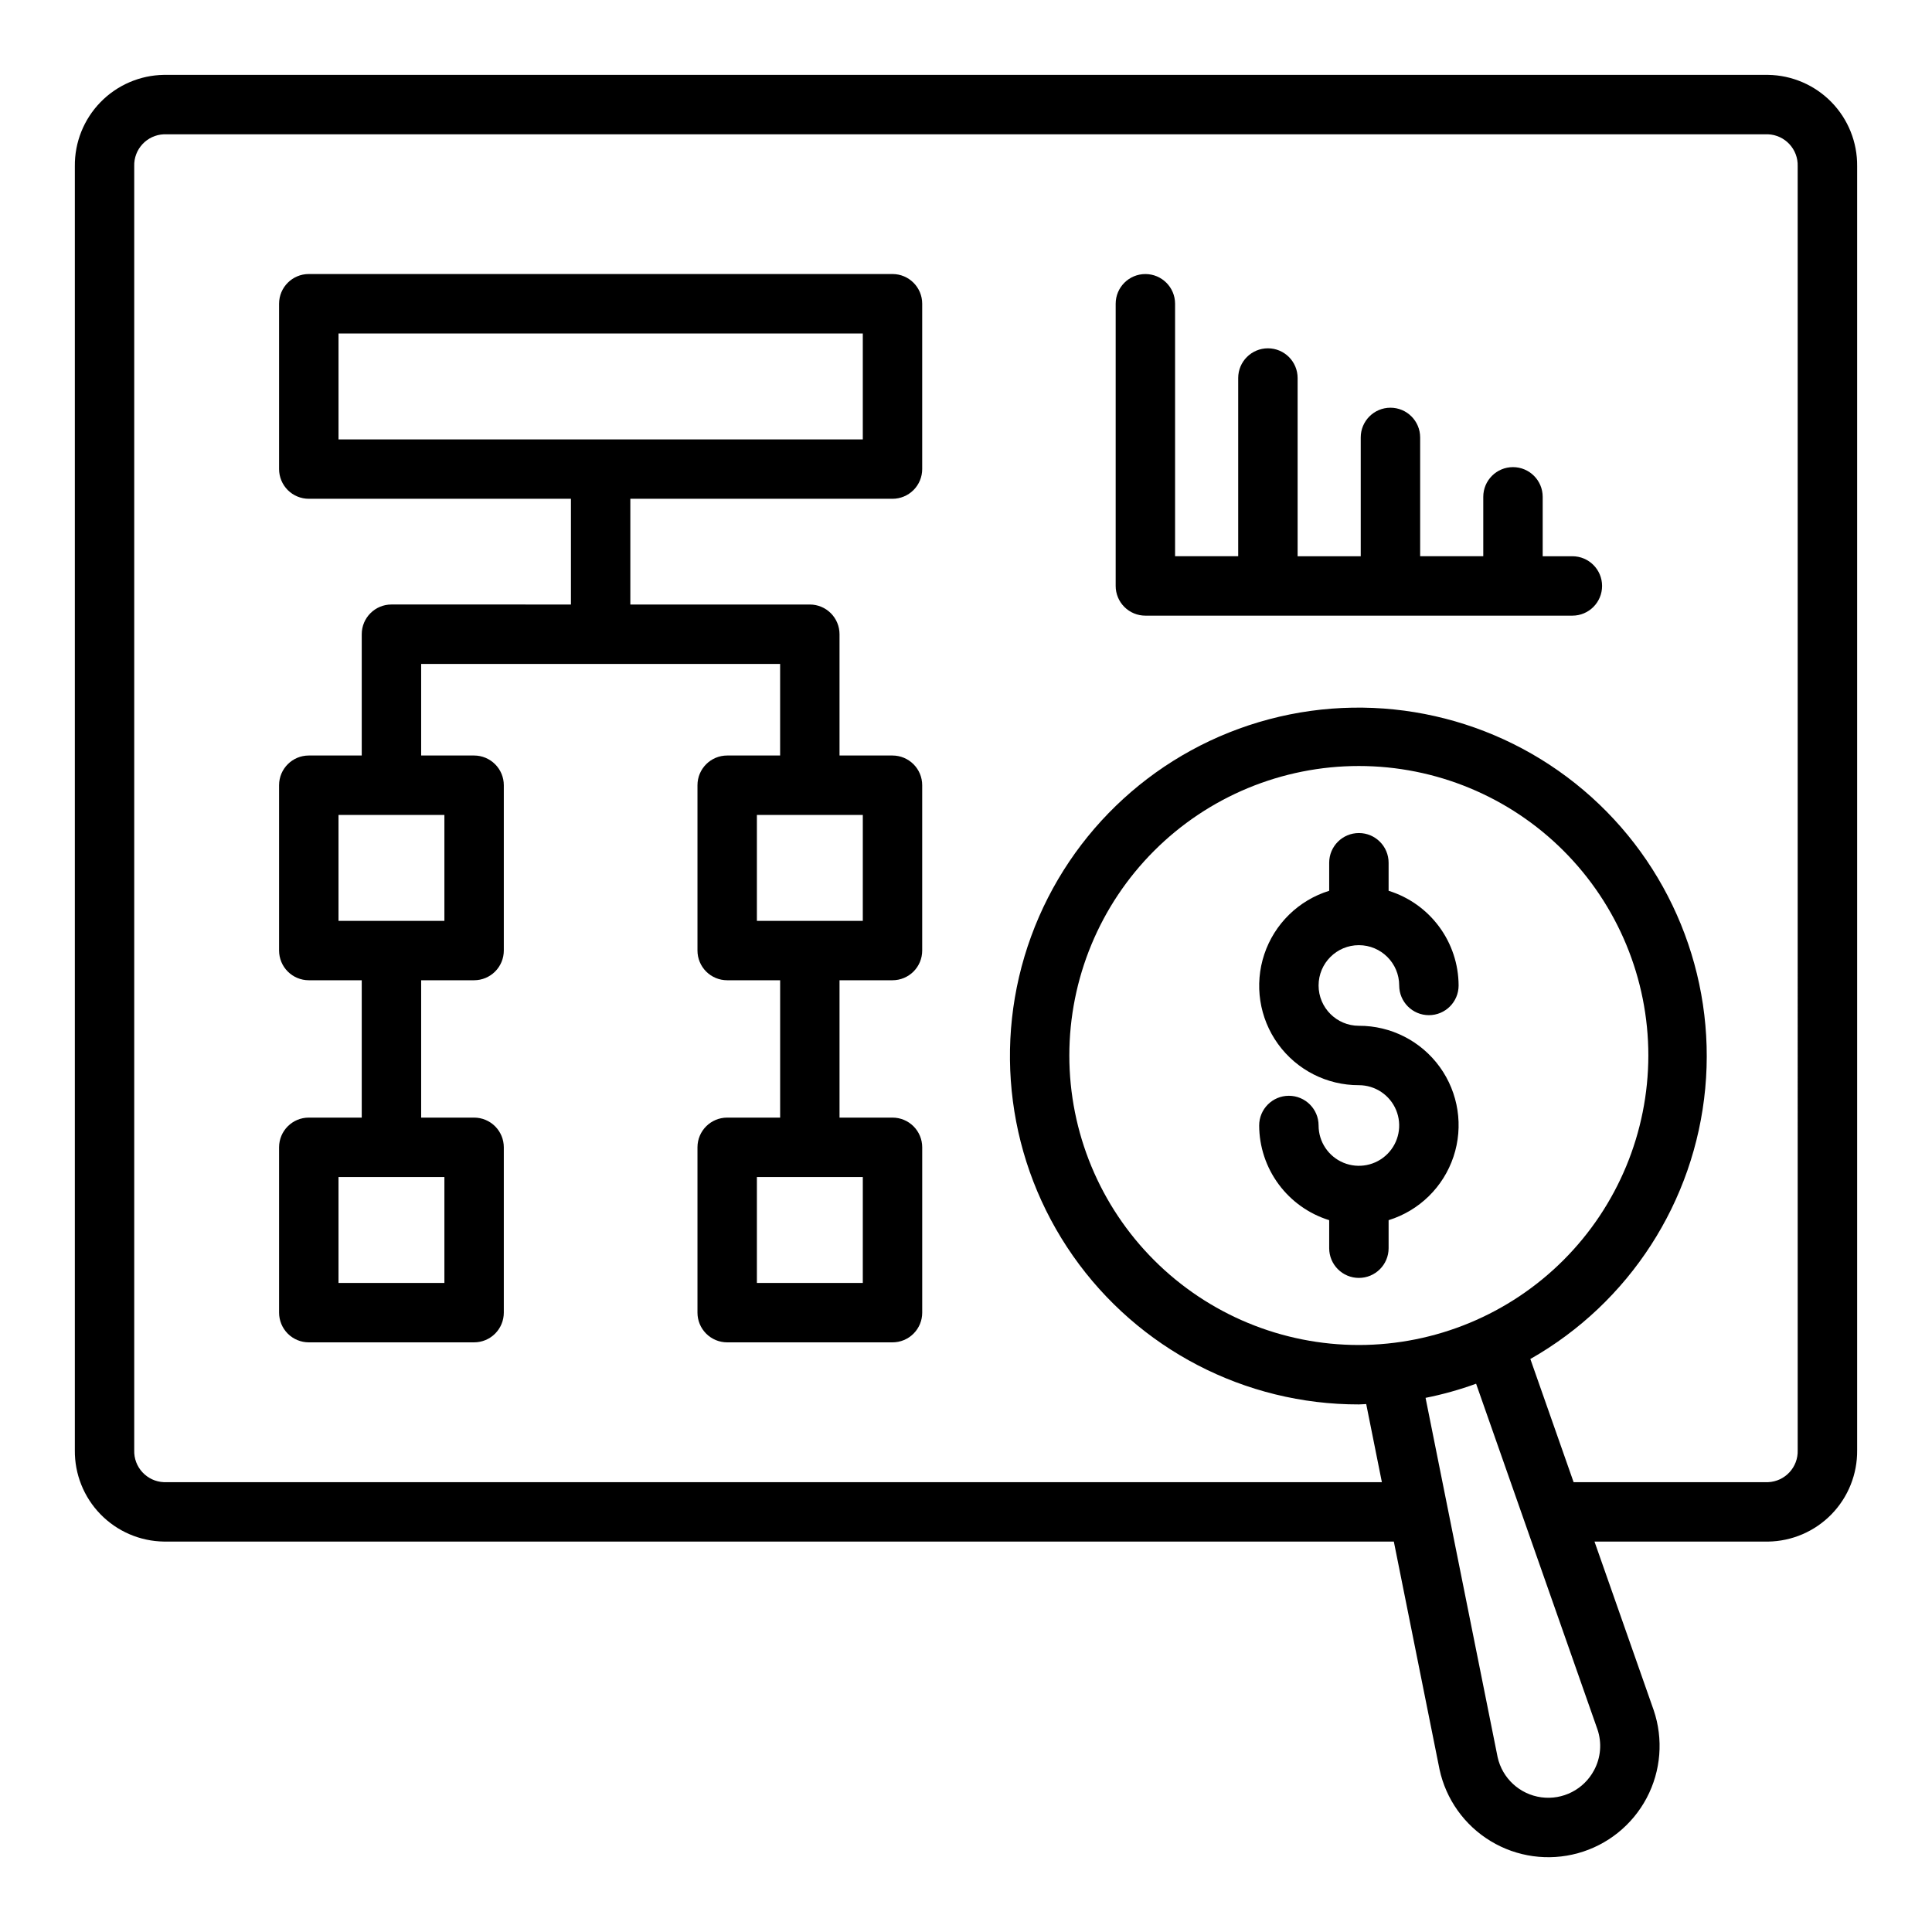
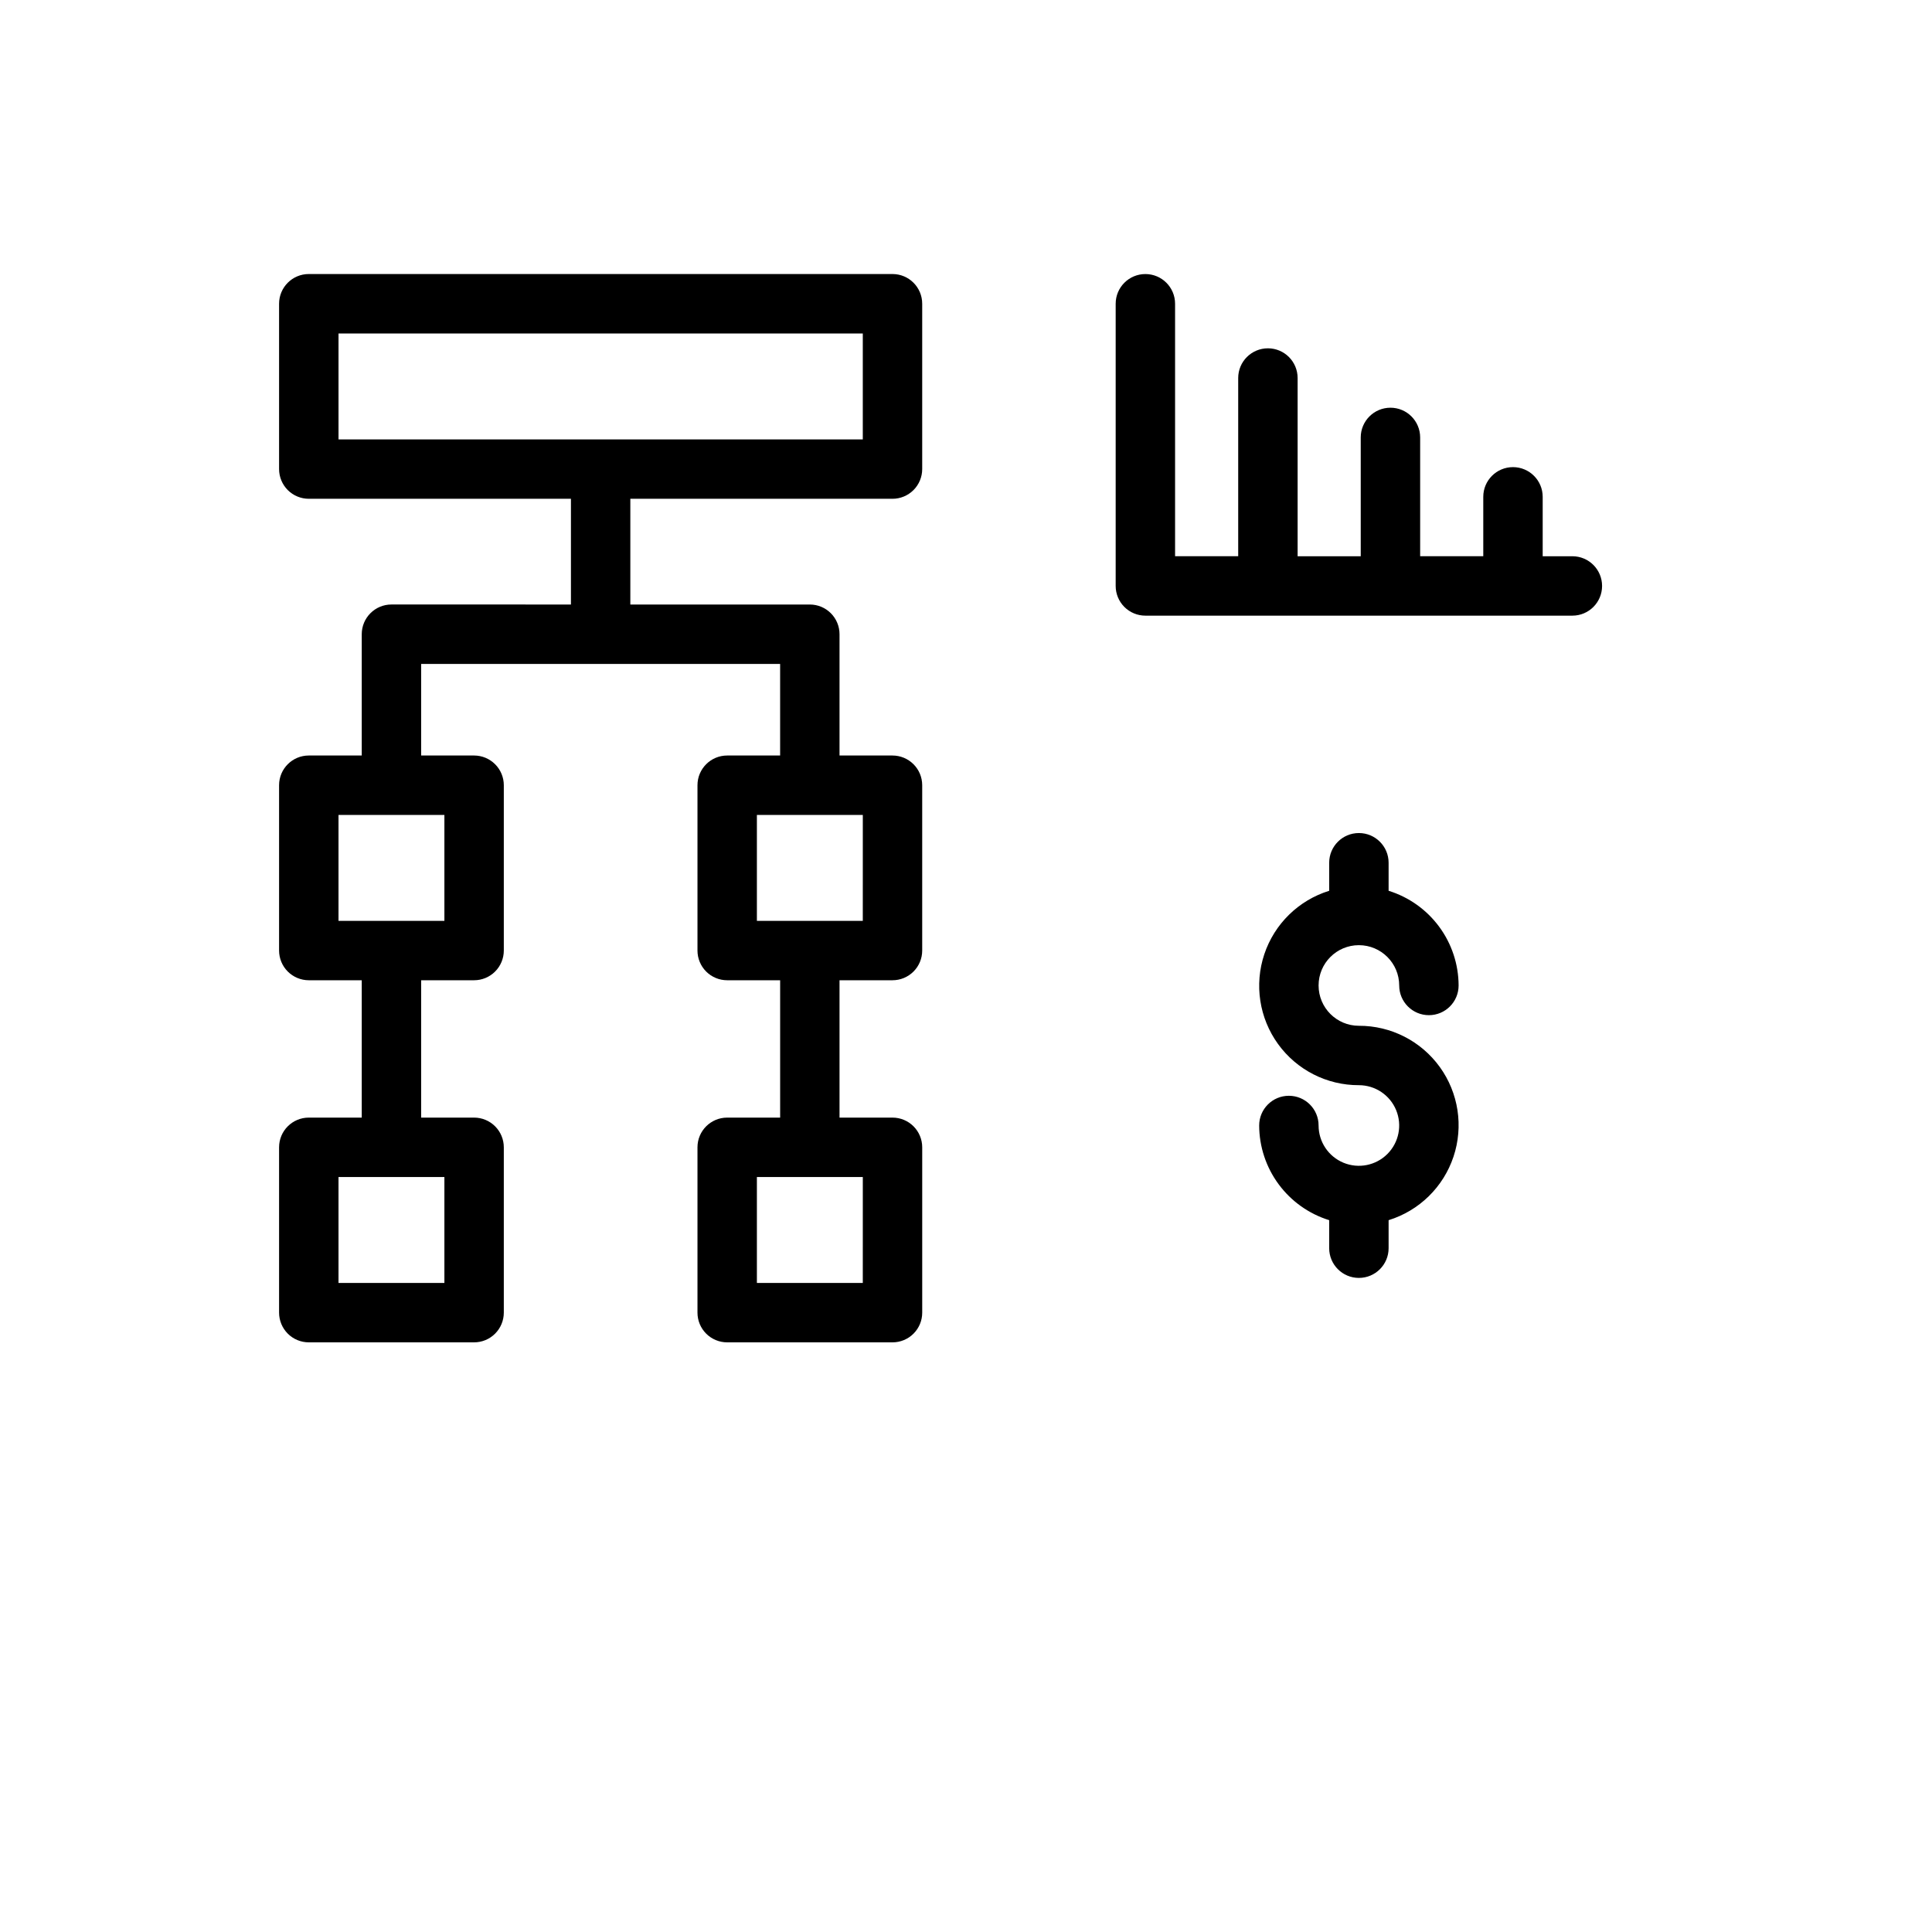
<svg xmlns="http://www.w3.org/2000/svg" fill="#000000" width="800px" height="800px" version="1.1" viewBox="144 144 512 512">
  <g>
-     <path d="m612.54 163.84h-425.09c-6.34 0.09-12.387 2.691-16.812 7.231-4.43 4.539-6.875 10.652-6.805 16.992v340.25c-0.07 6.34 2.375 12.453 6.805 16.992 4.426 4.539 10.473 7.141 16.812 7.227h325.93l12.102 60.34c1.699 7.941 6.602 14.828 13.547 19.035 6.941 4.211 15.312 5.371 23.141 3.207 7.828-2.16 14.414-7.453 18.215-14.633 3.797-7.176 4.469-15.602 1.852-23.289l-15.68-44.656h45.988c6.34-0.09 12.387-2.688 16.816-7.231 4.426-4.539 6.871-10.652 6.801-16.992v-340.25c0.07-6.34-2.375-12.453-6.801-16.992-4.43-4.539-10.477-7.141-16.816-7.231zm-108.43 336.6c-20.348 0.004-39.863-8.078-54.25-22.469-14.391-14.387-22.477-33.902-22.477-54.25s8.082-39.863 22.473-54.25c14.387-14.391 33.902-22.473 54.25-22.473 20.348 0 39.863 8.082 54.254 22.473 14.387 14.387 22.469 33.902 22.469 54.25-0.023 20.34-8.113 39.84-22.496 54.223-14.383 14.383-33.883 22.473-54.223 22.496zm62.328 112.7c-2.703 5.082-8.281 7.938-13.984 7.164-5.699-0.773-10.316-5.016-11.566-10.629l-19.098-95.23c4.551-0.906 9.027-2.16 13.391-3.746l32.16 91.605v-0.004c1.219 3.582 0.891 7.512-0.902 10.84zm53.969-84.824c0.156 4.512-3.363 8.297-7.871 8.477h-51.512l-11.465-32.645c26.238-14.895 43.543-41.672 46.348-71.711 2.805-30.039-9.246-59.555-32.273-79.051-23.031-19.492-54.129-26.508-83.293-18.781-29.168 7.723-52.719 29.211-63.078 57.547-10.363 28.336-6.223 59.945 11.082 84.66 17.305 24.715 45.594 39.418 75.766 39.375 0.656 0 1.297-0.086 1.949-0.098l4.152 20.703h-322.77c-4.508-0.18-8.027-3.969-7.871-8.477v-340.25c-0.156-4.512 3.363-8.297 7.871-8.477h425.09c4.508 0.18 8.027 3.965 7.871 8.477z" />
    <path d="m380.52 216.62h-154.69c-4.348 0-7.871 3.527-7.871 7.871v43.82c0 2.086 0.832 4.09 2.305 5.566 1.477 1.473 3.481 2.305 5.566 2.305h69.473v28.02l-47.566-0.004c-4.348 0-7.871 3.527-7.871 7.875v32.145h-14.035c-4.348 0-7.871 3.523-7.871 7.871v43.816c0 2.086 0.832 4.09 2.305 5.562 1.477 1.477 3.481 2.309 5.566 2.309h14.035v36.402h-14.035c-4.348 0-7.871 3.523-7.871 7.871v43.816c0 2.086 0.832 4.09 2.305 5.566 1.477 1.477 3.481 2.305 5.566 2.305h43.809c2.09 0 4.09-0.828 5.566-2.305s2.309-3.481 2.309-5.566v-43.816c0-2.086-0.832-4.09-2.309-5.566-1.477-1.477-3.477-2.305-5.566-2.305h-14.027v-36.402h14.027c2.09 0 4.09-0.828 5.566-2.305 1.477-1.477 2.309-3.481 2.309-5.566v-43.816c0-2.086-0.832-4.09-2.309-5.562-1.477-1.477-3.477-2.309-5.566-2.309h-14.027v-24.273h95.129v24.273h-14.031c-4.348 0-7.871 3.527-7.871 7.871v43.816c0 2.086 0.828 4.09 2.305 5.566 1.477 1.477 3.481 2.305 5.566 2.305h14.035v36.402h-14.035c-4.348 0-7.871 3.523-7.871 7.871v43.816c0 2.09 0.828 4.09 2.305 5.566s3.481 2.305 5.566 2.305h43.816c2.086 0 4.09-0.828 5.566-2.305 1.477-1.477 2.305-3.477 2.305-5.566v-43.816c0-2.086-0.828-4.09-2.305-5.566-1.477-1.477-3.481-2.305-5.566-2.305h-14.043v-36.402h14.039c2.086 0 4.09-0.828 5.566-2.305 1.477-1.477 2.305-3.481 2.305-5.566v-43.816c0-2.086-0.828-4.09-2.305-5.562-1.477-1.477-3.481-2.309-5.566-2.309h-14.039v-32.145c0-2.09-0.828-4.09-2.305-5.566-1.477-1.477-3.481-2.305-5.566-2.305h-47.566v-28.02h69.473c2.09 0 4.09-0.832 5.566-2.305 1.477-1.477 2.309-3.481 2.309-5.566v-43.82c0-4.344-3.523-7.871-7.871-7.871zm-118.75 267.38h-28.062v-28.074h28.062zm0-95.961h-28.062v-28.07h28.062zm110.88 95.961h-28.066v-28.074h28.07zm0-95.961h-28.066v-28.07h28.07zm0-127.59h-138.94v-28.074h138.94z" />
    <path d="m504.12 394.48c5.898 0.008 10.676 4.785 10.684 10.68 0 4.348 3.523 7.871 7.871 7.871s7.871-3.523 7.871-7.871c-0.02-5.613-1.828-11.074-5.164-15.586-3.336-4.512-8.027-7.844-13.387-9.508v-7.43c0-4.348-3.527-7.871-7.875-7.871-4.348 0-7.871 3.523-7.871 7.871v7.43c-8.105 2.512-14.508 8.773-17.195 16.82-2.688 8.051-1.336 16.902 3.633 23.781 4.969 6.879 12.949 10.945 21.434 10.918 4.32 0.004 8.215 2.606 9.867 6.598 1.652 3.992 0.738 8.586-2.316 11.637-3.055 3.055-7.648 3.969-11.641 2.316-3.992-1.656-6.594-5.551-6.59-9.871 0-4.348-3.527-7.871-7.875-7.871s-7.871 3.523-7.871 7.871c0.02 5.613 1.828 11.074 5.168 15.586 3.336 4.516 8.027 7.844 13.387 9.508v7.43c0 4.348 3.523 7.871 7.871 7.871 4.348 0 7.875-3.523 7.875-7.871v-7.43c8.105-2.508 14.508-8.77 17.195-16.82 2.688-8.047 1.336-16.898-3.633-23.777-4.973-6.879-12.949-10.945-21.438-10.918-5.898 0-10.68-4.781-10.68-10.684 0-5.898 4.781-10.68 10.68-10.68z" />
    <path d="m560.7 291.41h-7.871v-15.746c0-4.348-3.527-7.871-7.875-7.871s-7.871 3.523-7.871 7.871v15.742h-16.727v-31.488 0.004c0-4.348-3.523-7.875-7.871-7.875s-7.875 3.527-7.875 7.875v31.488h-16.727v-47.234c0-4.348-3.523-7.871-7.871-7.871-4.348 0-7.875 3.523-7.875 7.871v47.23h-16.727v-66.914 0.004c0-4.348-3.523-7.871-7.871-7.871-4.348 0-7.871 3.523-7.871 7.871v74.785c0 2.086 0.828 4.09 2.305 5.566 1.477 1.477 3.477 2.305 5.566 2.305h113.16c4.348 0 7.871-3.523 7.871-7.871s-3.523-7.871-7.871-7.871z" />
  </g>
</svg>